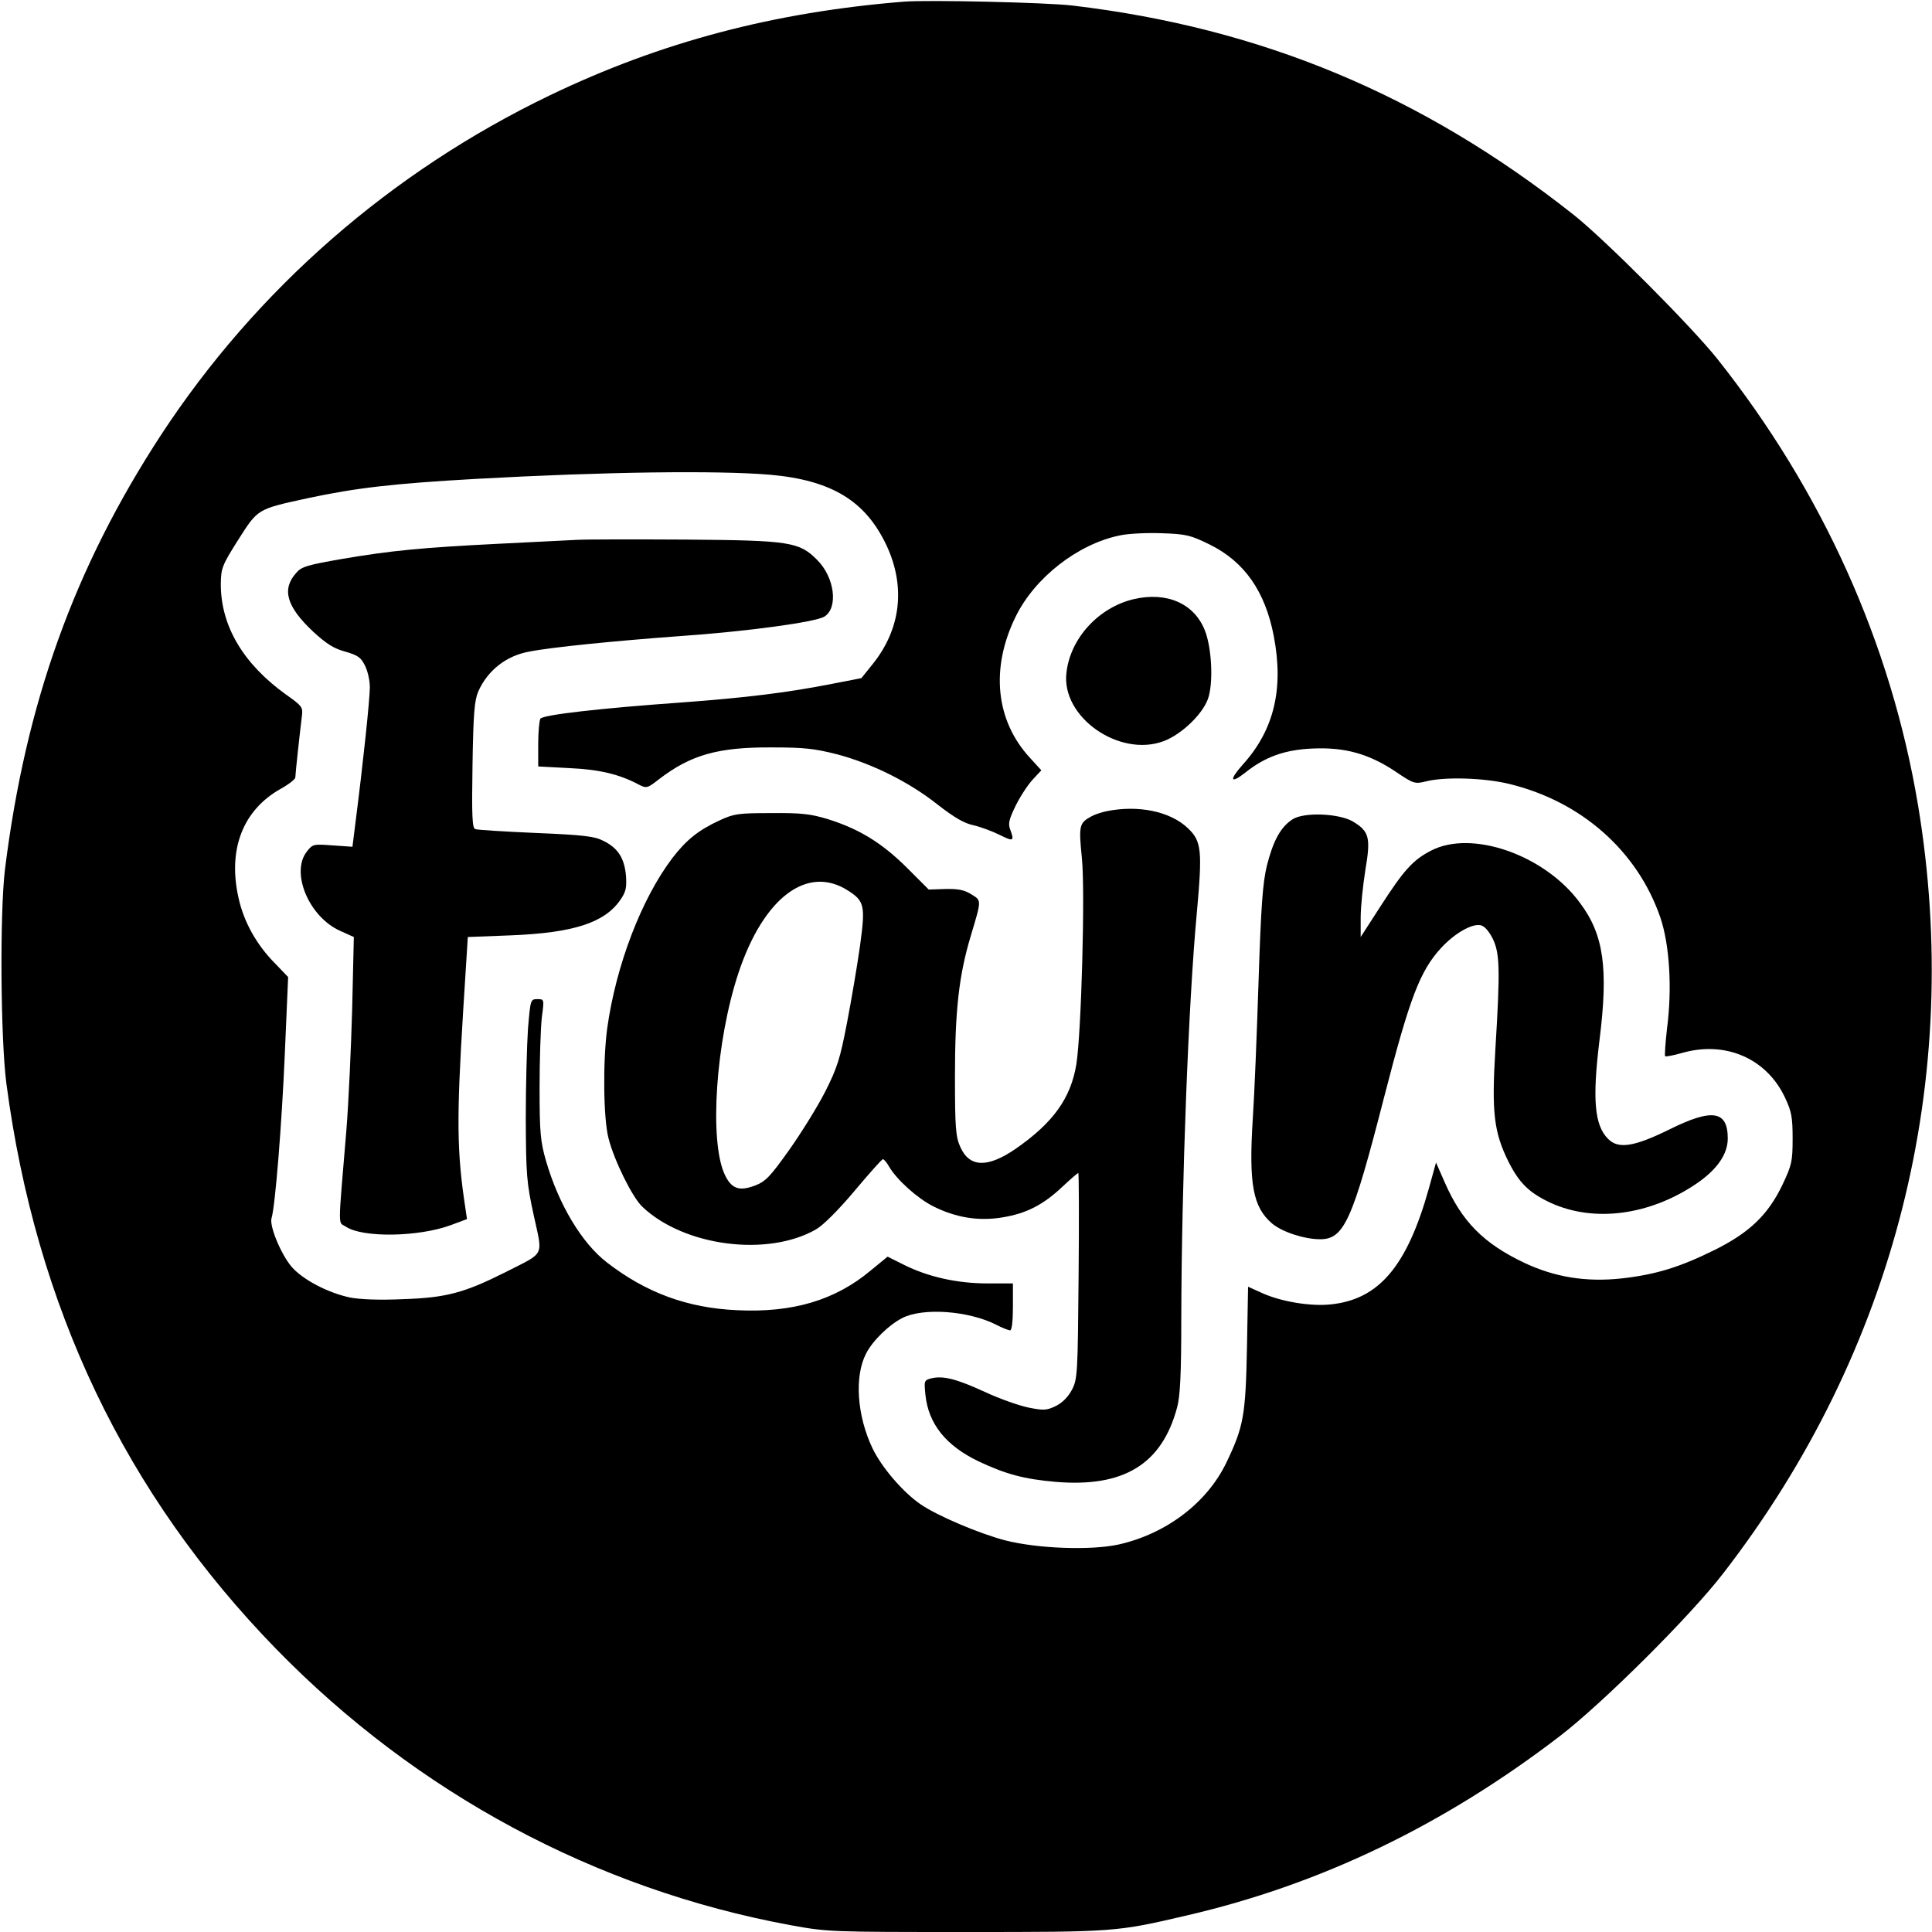
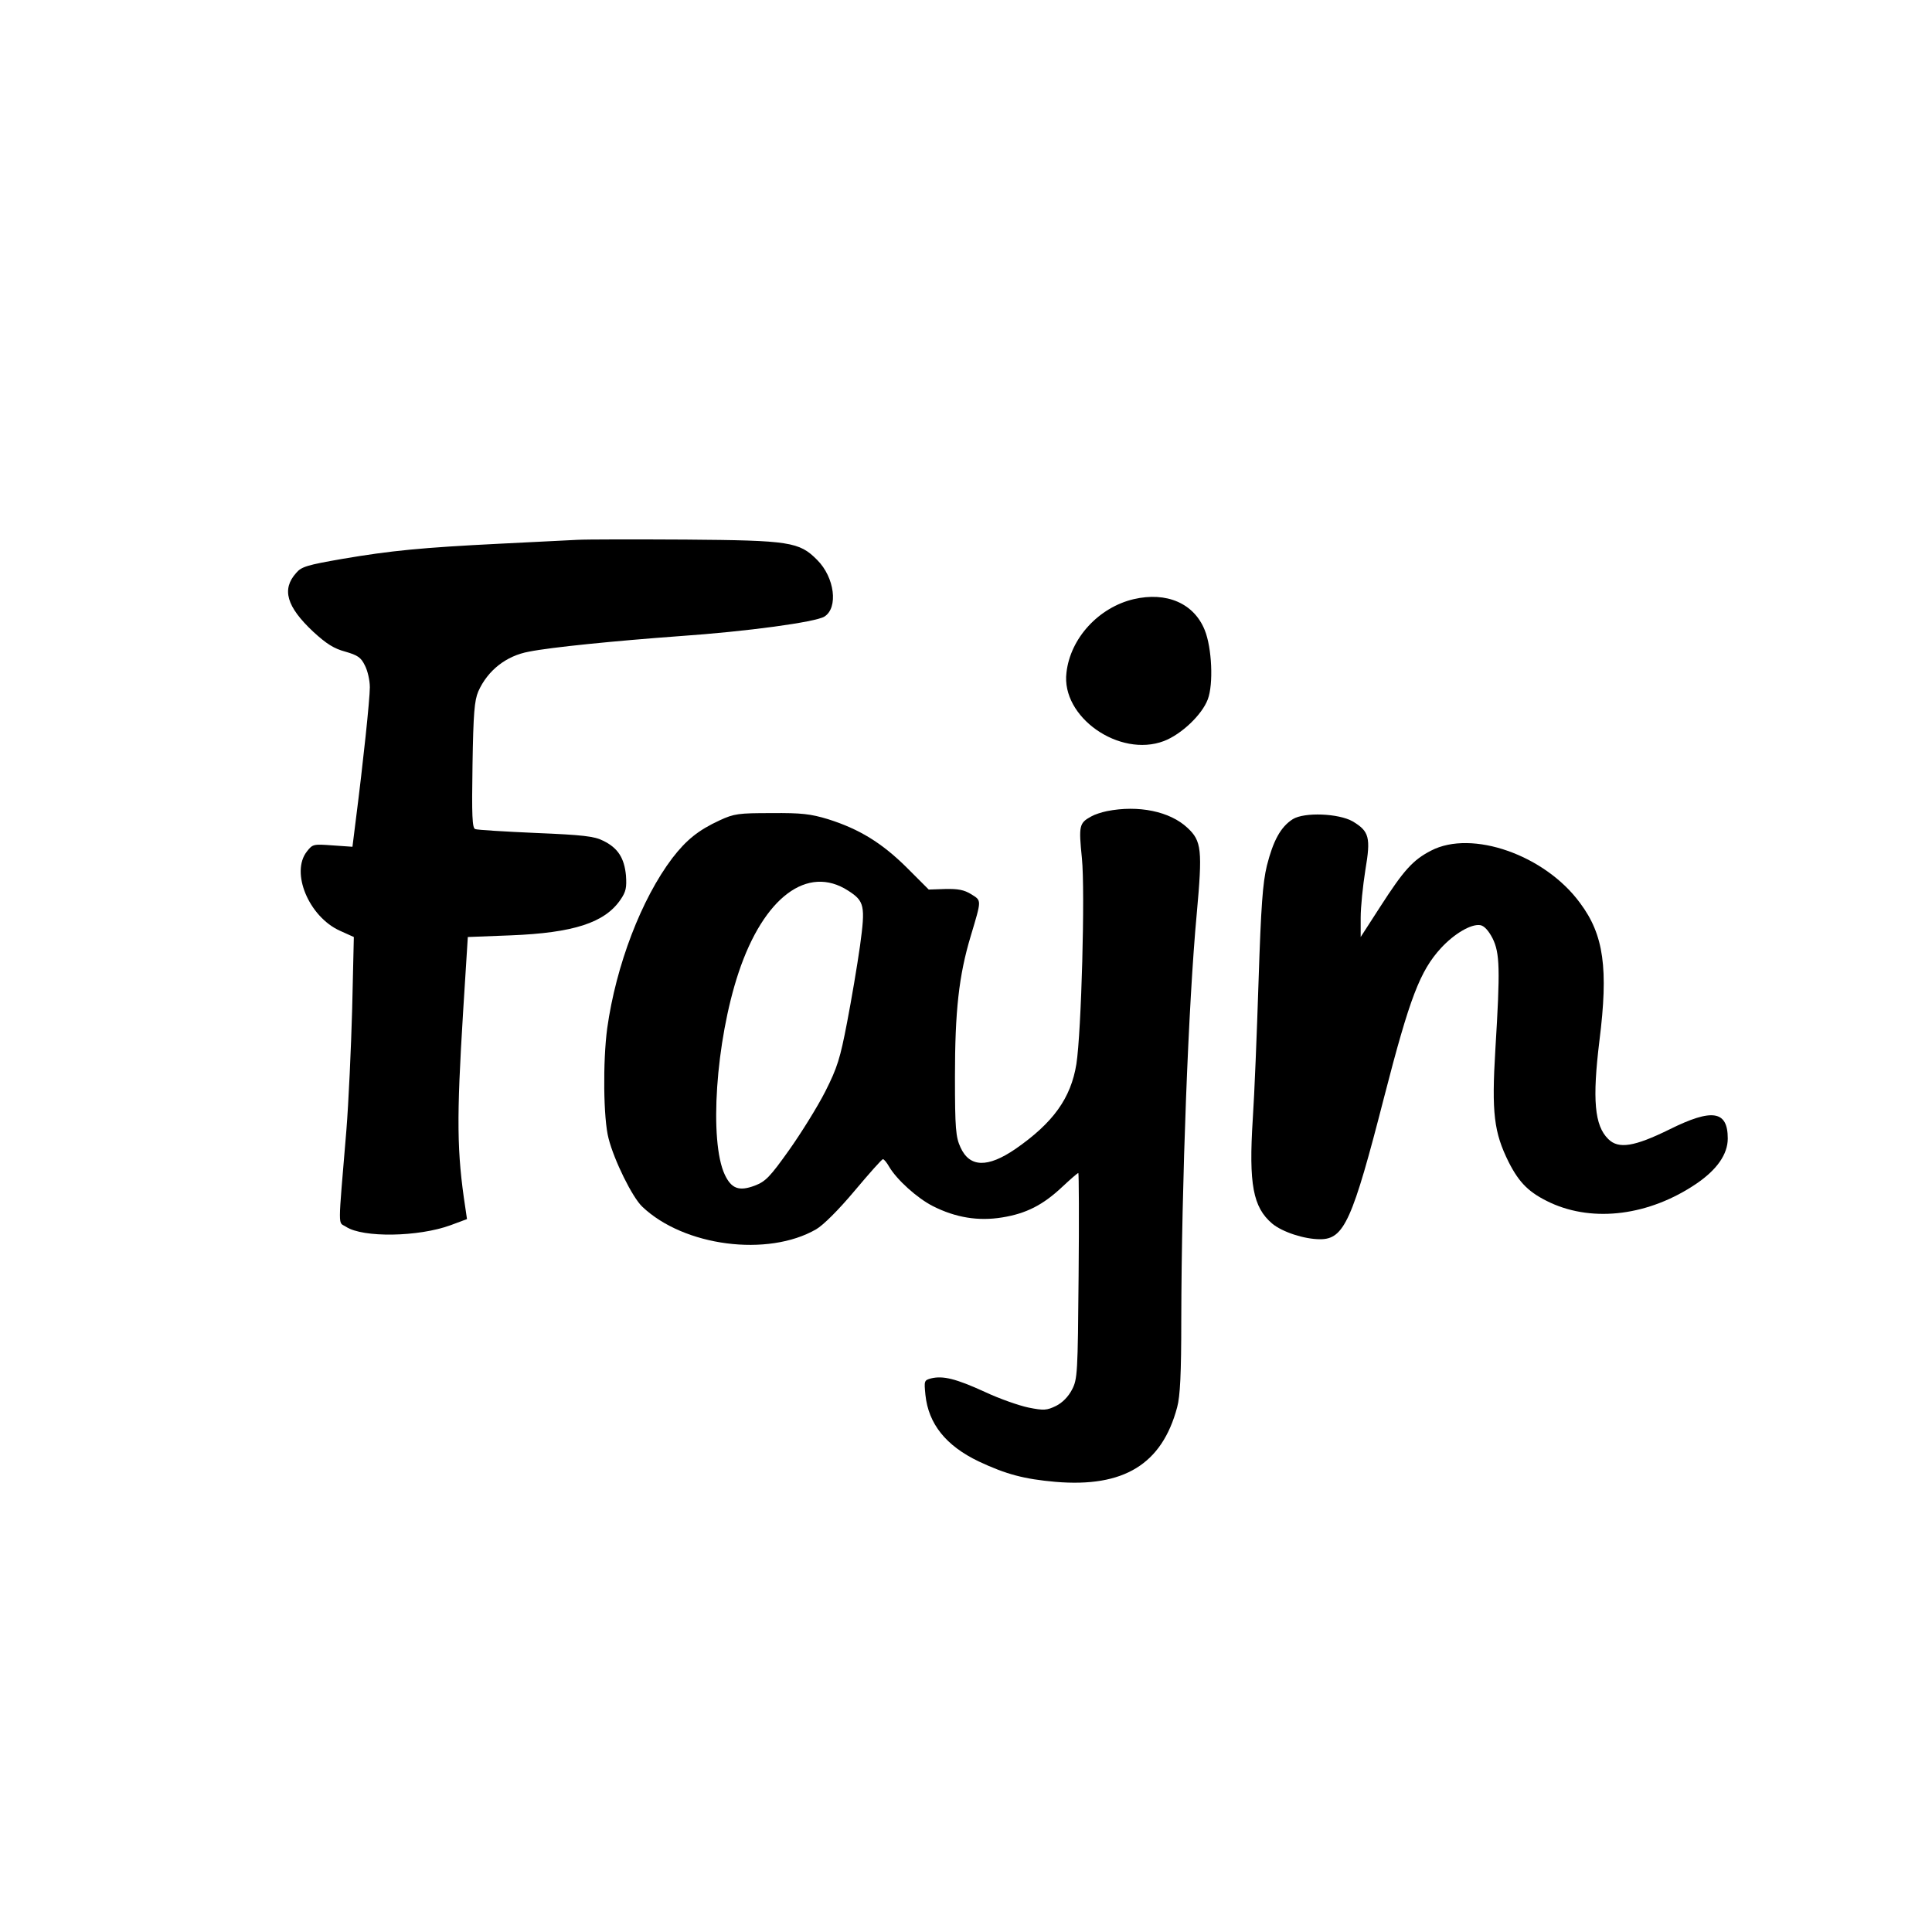
<svg xmlns="http://www.w3.org/2000/svg" version="1.0" width="700pt" height="700pt" viewBox="0 0 700 700" preserveAspectRatio="xMidYMid meet">
  <g transform="translate(0,700) scale(0.1,-0.1)" fill="#000000" stroke="none">
-     <path d="M3275 6994 c-471 -38 -880 -146 -1282 -339 -576 -277 -1063 -702 -1409 -1230 -315 -482 -491 -972 -566 -1575 -19 -157 -16 -612 5 -775 107 -810 430 -1487 977 -2049 510 -523 1158 -871 1863 -1001 136 -25 147 -25 636 -25 539 0 545 0 801 60 484 112 931 327 1352 650 155 119 473 435 592 590 622 804 871 1790 705 2785 -98 584 -346 1135 -727 1615 -95 119 -409 434 -522 523 -548 433 -1130 676 -1815 757 -93 11 -522 21 -610 14z m-485 -1714 c224 -20 346 -95 422 -256 70 -150 52 -303 -50 -430 l-41 -51 -108 -21 c-163 -32 -312 -50 -541 -67 -296 -21 -506 -45 -514 -59 -4 -6 -8 -47 -8 -92 l0 -81 113 -6 c109 -5 181 -22 252 -60 27 -14 31 -13 73 20 115 88 213 116 407 115 118 0 155 -4 238 -25 128 -34 262 -101 364 -182 59 -46 96 -68 130 -75 26 -6 69 -22 95 -35 50 -25 54 -23 38 20 -8 21 -4 37 21 88 17 34 45 76 62 94 l30 32 -41 45 c-125 135 -144 325 -52 512 69 141 225 263 377 294 31 7 100 10 153 8 88 -3 104 -7 173 -41 126 -62 201 -170 232 -331 37 -192 1 -341 -112 -466 -50 -56 -46 -72 8 -30 72 58 145 84 246 88 116 5 203 -19 300 -84 65 -44 69 -45 110 -35 67 17 209 13 300 -9 262 -63 466 -243 549 -485 33 -98 43 -255 24 -401 -6 -52 -9 -98 -7 -101 3 -2 29 3 58 11 159 47 310 -18 377 -162 23 -49 27 -70 27 -147 0 -83 -3 -96 -37 -168 -52 -108 -118 -172 -244 -235 -127 -63 -214 -90 -339 -104 -130 -14 -243 5 -353 57 -147 70 -225 149 -287 290 l-32 73 -26 -94 c-79 -282 -181 -402 -355 -420 -73 -8 -181 10 -249 41 l-51 23 -4 -221 c-5 -246 -12 -286 -75 -417 -70 -145 -217 -257 -390 -296 -101 -22 -293 -15 -411 15 -95 25 -246 89 -307 131 -64 44 -141 134 -174 203 -56 118 -66 260 -23 343 24 47 84 105 132 129 75 38 240 26 340 -25 21 -11 44 -20 50 -20 6 0 10 33 10 85 l0 85 -93 0 c-109 0 -216 24 -303 68 l-58 29 -61 -50 c-129 -108 -283 -154 -485 -144 -179 8 -329 63 -471 173 -91 70 -175 210 -221 369 -20 70 -23 102 -23 265 0 102 4 215 8 253 9 67 9 67 -16 67 -25 0 -25 -2 -34 -107 -4 -60 -8 -207 -8 -328 1 -202 3 -230 29 -349 33 -152 43 -131 -104 -206 -148 -74 -213 -92 -370 -97 -85 -4 -156 -1 -192 6 -80 17 -172 65 -212 112 -38 45 -81 148 -72 176 13 42 37 337 48 596 l12 277 -46 48 c-68 68 -115 152 -134 240 -39 175 16 317 153 394 29 16 53 35 53 41 0 12 17 168 24 224 4 30 0 36 -57 76 -156 112 -237 249 -237 401 1 57 4 67 63 160 72 113 68 111 252 151 173 37 308 53 610 70 469 26 876 31 1065 15z" />
    <path d="M2090 5044 c-36 -2 -162 -8 -280 -14 -281 -14 -394 -25 -570 -55 -126 -22 -148 -28 -167 -51 -53 -59 -35 -122 62 -213 48 -44 75 -61 116 -72 45 -13 57 -21 71 -50 10 -19 18 -54 18 -79 0 -43 -24 -271 -51 -482 l-12 -96 -72 5 c-69 5 -72 5 -93 -22 -60 -76 7 -236 119 -287 l51 -23 -6 -260 c-4 -143 -13 -341 -21 -440 -31 -373 -31 -330 -1 -350 61 -40 262 -37 379 6 l59 22 -6 41 c-31 203 -32 322 -8 711 l17 270 155 6 c229 9 341 46 398 129 20 29 23 44 20 88 -6 63 -29 100 -83 126 -31 16 -74 21 -244 28 -113 5 -212 11 -219 14 -11 3 -13 47 -10 232 3 189 7 234 21 267 34 76 101 129 184 144 80 16 312 39 543 56 247 17 495 51 527 71 51 32 37 142 -26 205 -65 66 -100 71 -476 74 -181 1 -359 1 -395 -1z" />
    <path d="M4107 4829 c-126 -30 -229 -141 -243 -266 -20 -161 192 -309 353 -248 63 24 138 95 159 151 21 55 15 187 -11 251 -39 97 -138 140 -258 112z" />
    <path d="M4010 4061 c-19 -4 -44 -12 -56 -19 -44 -24 -46 -33 -34 -152 12 -120 -2 -629 -20 -745 -20 -124 -84 -213 -221 -308 -101 -69 -166 -67 -199 6 -17 37 -20 67 -20 256 0 237 14 366 57 509 40 134 40 128 2 152 -26 16 -48 20 -94 19 l-60 -2 -80 80 c-90 89 -171 139 -285 175 -63 19 -96 23 -205 22 -119 0 -135 -2 -187 -26 -78 -36 -121 -71 -172 -137 -112 -148 -204 -388 -236 -617 -16 -120 -14 -328 5 -399 20 -79 86 -213 122 -247 151 -144 455 -183 630 -82 26 15 82 71 139 139 53 63 99 115 103 115 4 0 14 -12 23 -28 28 -47 101 -113 158 -142 83 -42 165 -55 251 -41 87 14 148 45 218 111 29 27 55 50 58 50 2 0 3 -168 1 -372 -3 -354 -4 -375 -24 -413 -13 -25 -34 -47 -58 -59 -33 -16 -44 -17 -99 -6 -34 7 -106 32 -159 57 -105 48 -151 59 -194 49 -26 -7 -26 -9 -21 -60 11 -105 74 -184 193 -241 100 -47 165 -64 278 -74 248 -21 386 64 441 270 11 40 15 122 15 319 1 490 26 1148 56 1469 21 232 18 264 -34 312 -63 59 -177 83 -292 60z m-937 -288 c59 -38 63 -54 43 -200 -10 -71 -31 -195 -47 -278 -25 -130 -35 -163 -79 -250 -28 -55 -87 -150 -131 -212 -69 -97 -85 -114 -125 -129 -56 -21 -84 -11 -108 40 -57 121 -33 483 50 732 91 273 250 392 397 297z" />
    <path d="M4684 4032 c-44 -28 -71 -78 -94 -169 -15 -63 -21 -144 -30 -418 -6 -187 -15 -412 -21 -500 -15 -236 1 -319 70 -378 37 -31 117 -57 174 -57 87 0 117 67 232 515 93 361 130 457 206 540 48 52 109 88 142 83 14 -2 30 -19 45 -48 26 -53 28 -109 10 -402 -14 -231 -5 -301 48 -408 39 -77 75 -112 152 -148 157 -72 358 -46 528 69 75 51 114 107 114 164 0 101 -56 110 -211 33 -128 -63 -185 -72 -222 -35 -50 49 -58 143 -32 356 33 262 16 384 -70 499 -127 174 -392 267 -540 190 -66 -34 -99 -71 -184 -203 l-71 -110 0 70 c0 39 8 116 17 173 20 118 14 140 -46 176 -51 29 -175 34 -217 8z" />
  </g>
</svg>